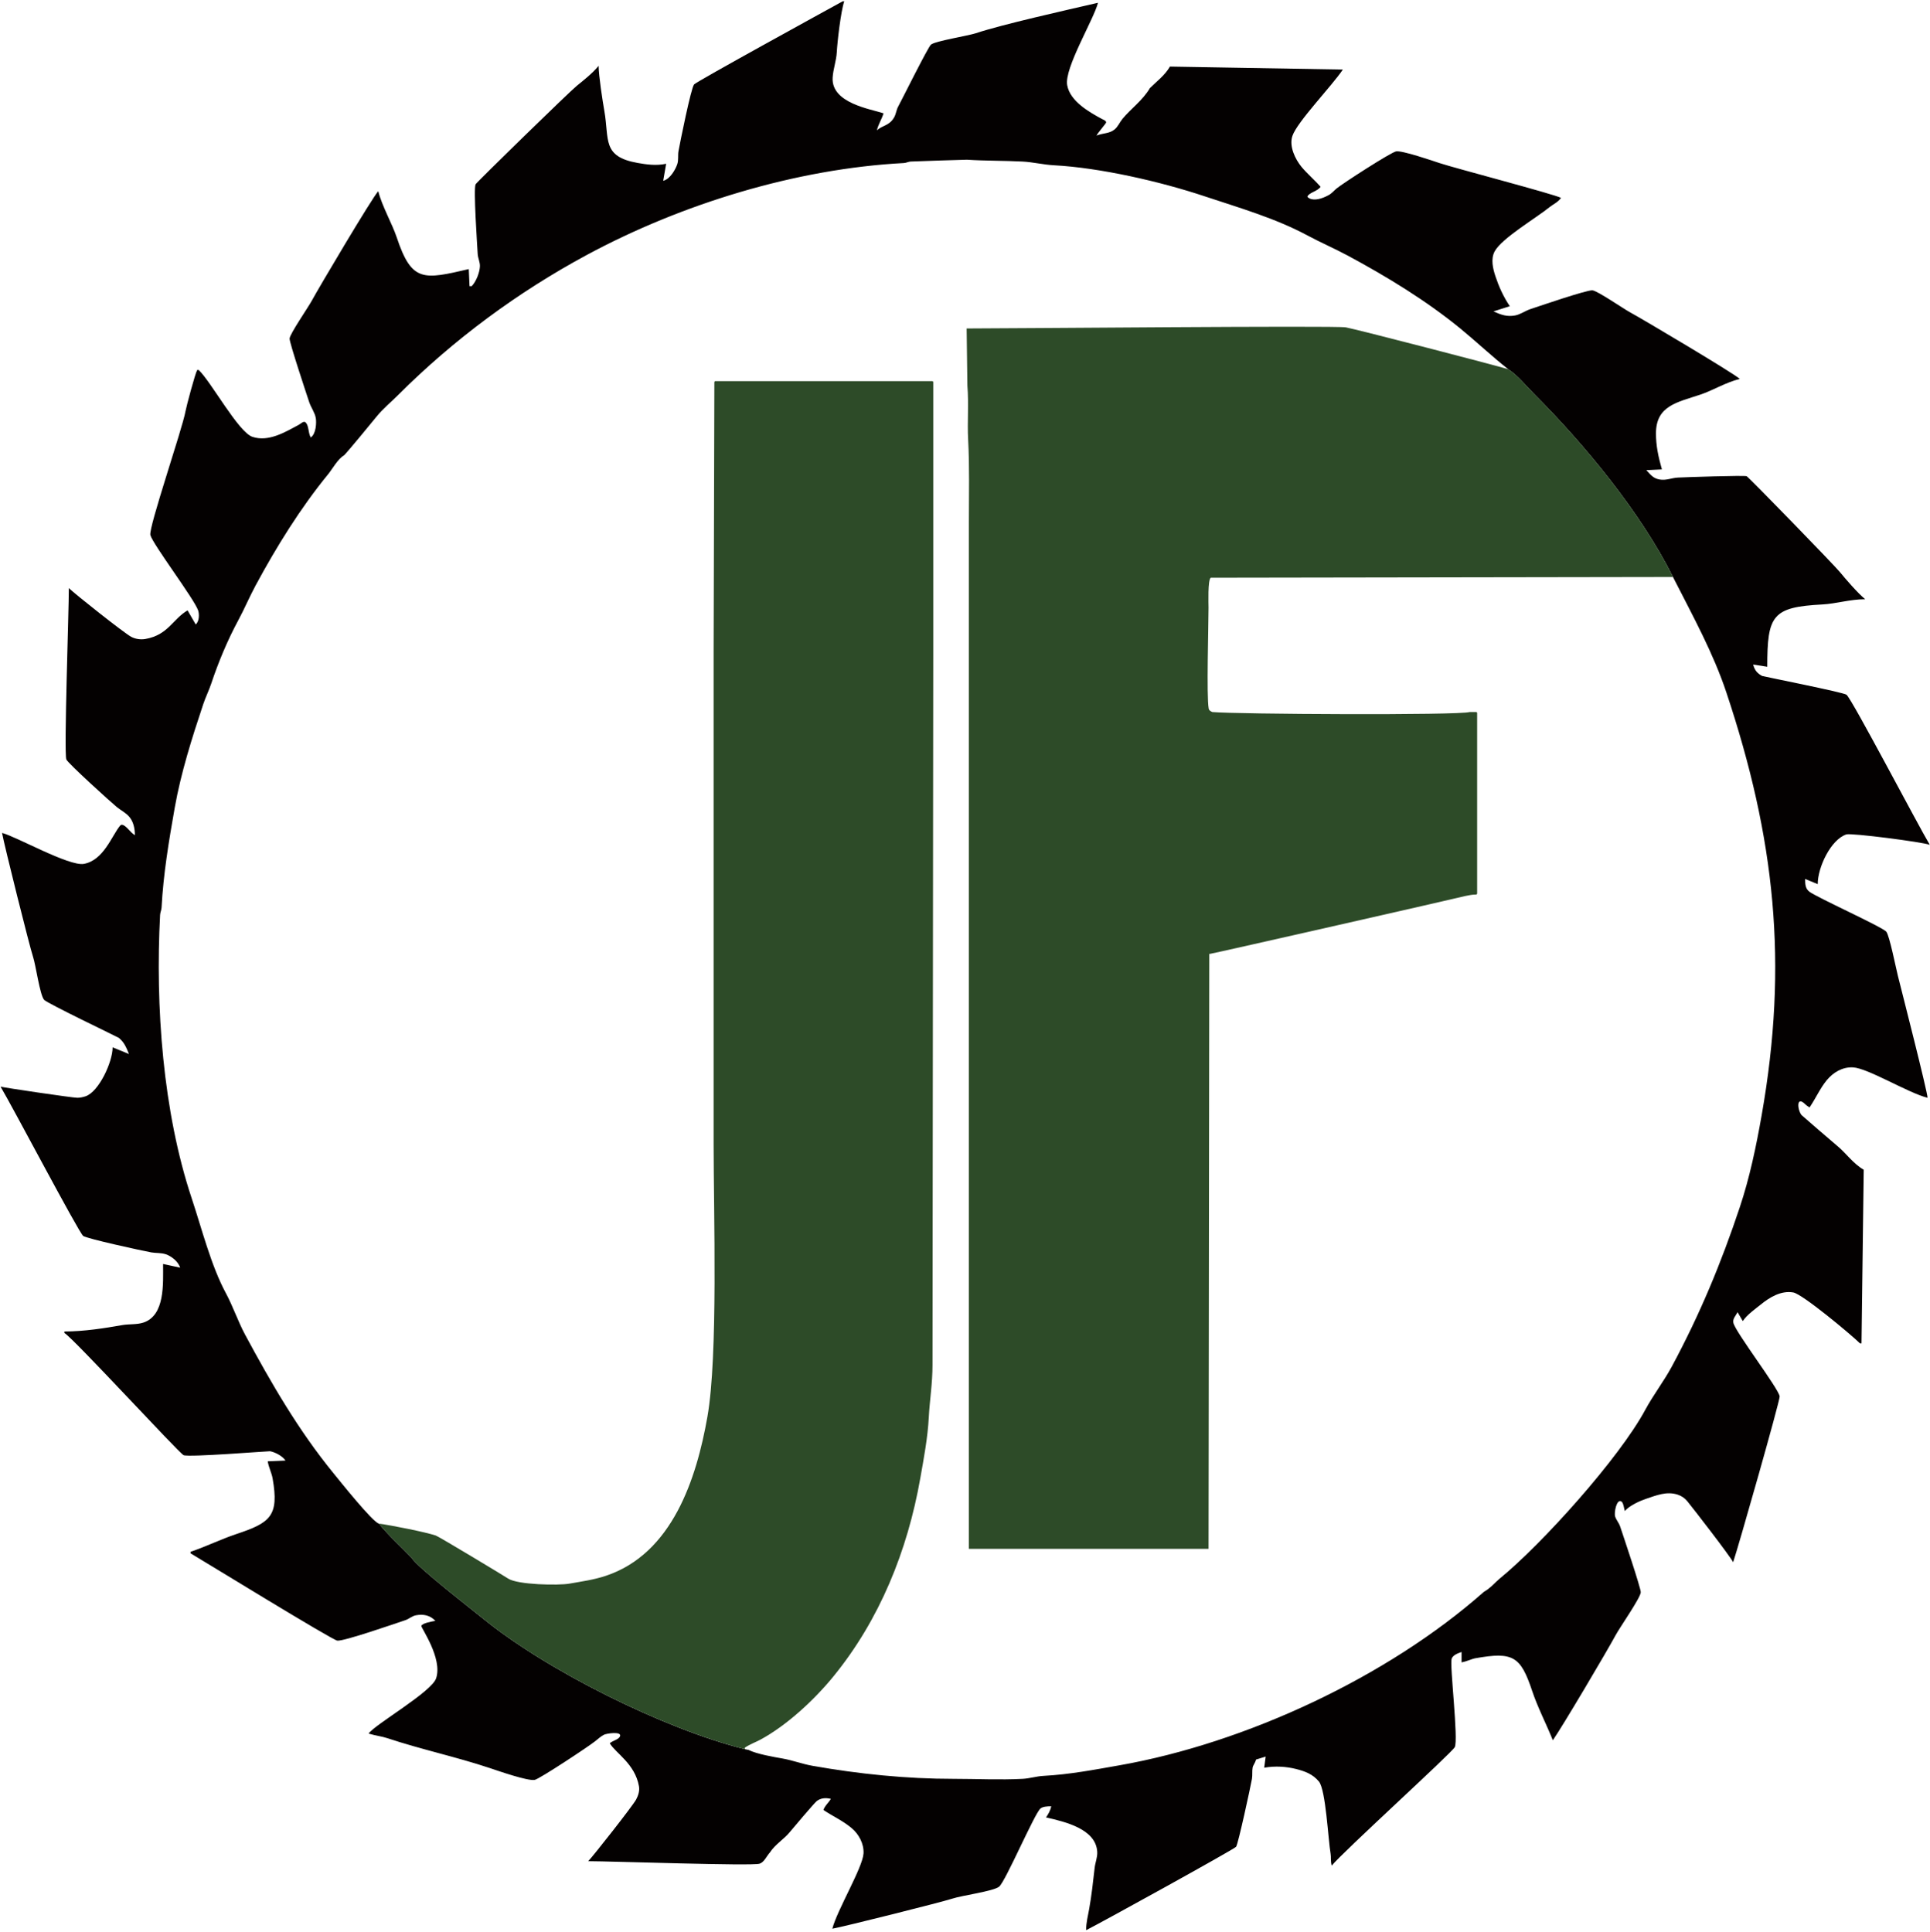
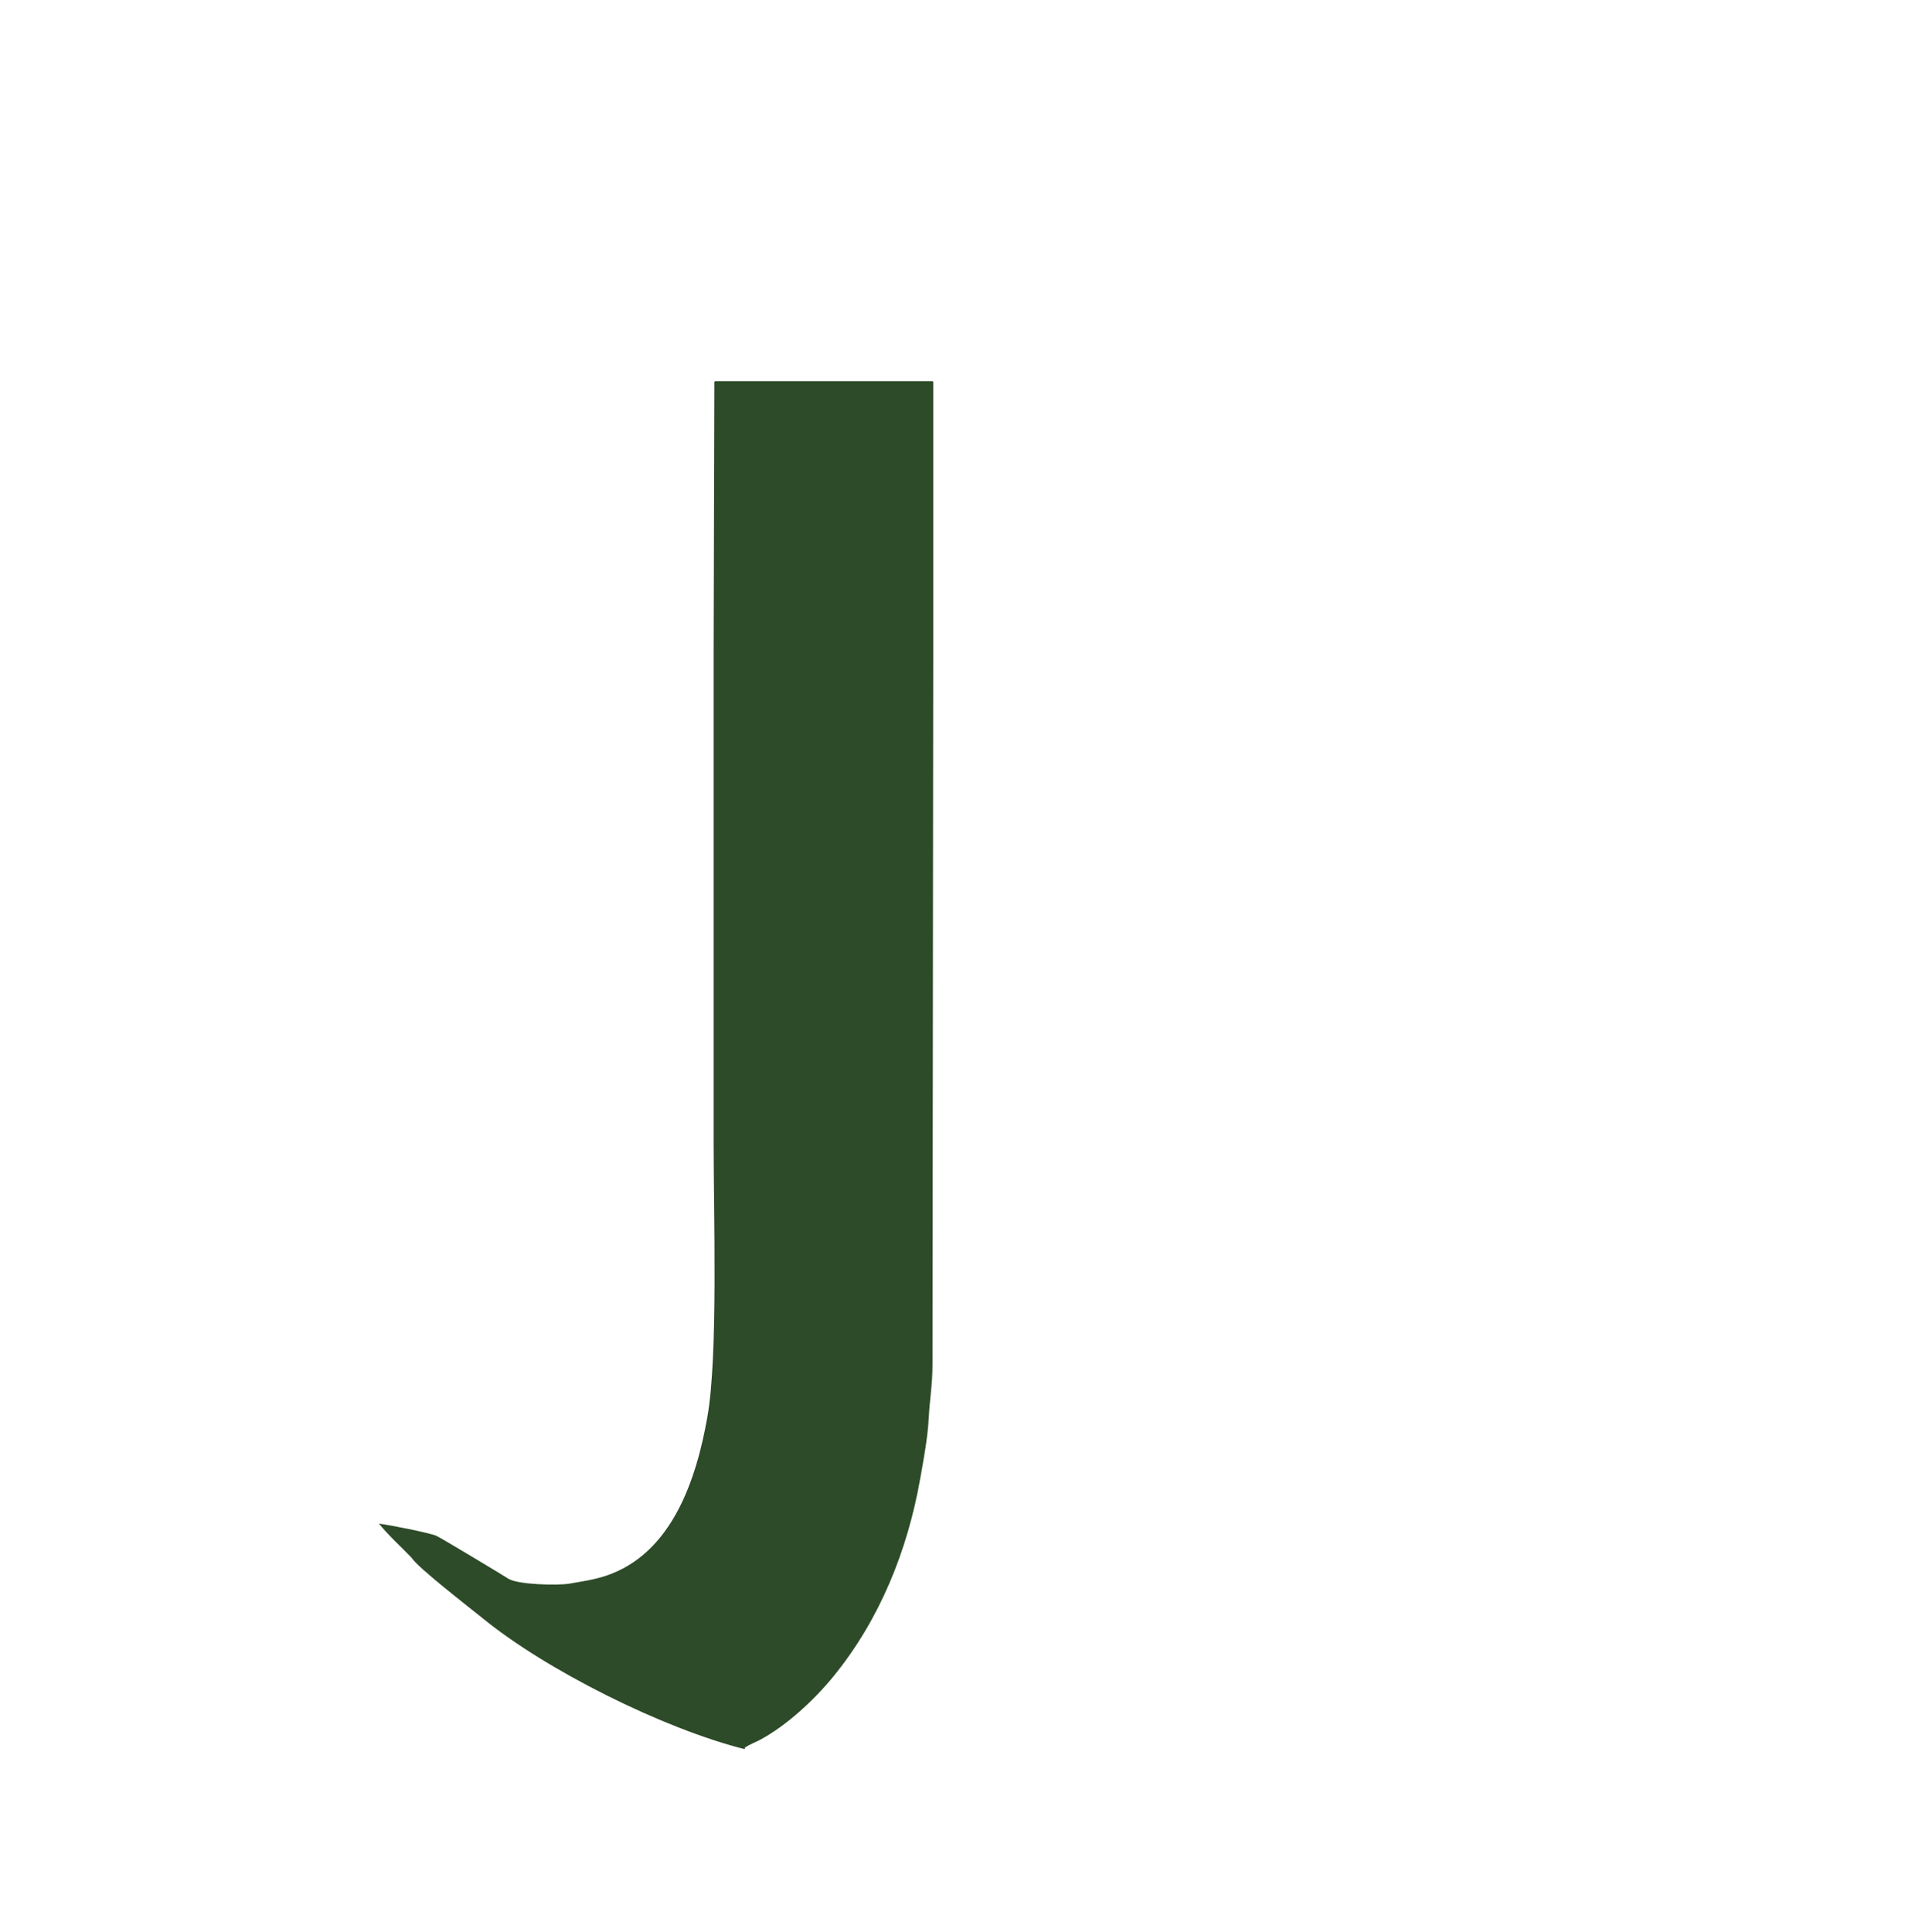
<svg xmlns="http://www.w3.org/2000/svg" width="100%" height="100%" viewBox="0 0 729 730" version="1.1" xml:space="preserve" style="fill-rule:evenodd;clip-rule:evenodd;stroke-linejoin:round;stroke-miterlimit:2;">
  <title>Fleischauer Bau- und Montageservice in Meerbeck Stadthagen</title>
  <g>
-     <path d="M318.316,0.491l0.561,0c-1.305,3.94 -2.596,15.259 -2.803,19.198c-0.172,3.266 -1.378,6.39 -1.57,9.642c-0.57,9.701 14.472,11.859 19.227,13.481c-0.726,2.347 -1.891,3.92 -2.522,6.446c2.093,-1.992 4.778,-1.687 6.586,-5.045c0.672,-1.249 0.775,-2.68 1.429,-3.896c1.606,-2.981 11.322,-22.563 12.416,-23.458c1.695,-1.387 13.949,-3.305 16.984,-4.316c9.879,-3.293 34.26,-8.754 46.105,-11.491c-1.576,6.3 -12.772,24.645 -11.631,31.109c1.076,6.1 8.32,10.194 13.228,12.837c0.496,0.267 1.486,0.557 1.486,1.261c-0,0.342 -3.082,3.838 -3.644,4.961c2.593,-1.017 4.868,-0.709 6.811,-2.298c1.37,-1.122 1.905,-2.672 2.999,-4.008c3.106,-3.798 7.61,-6.937 10.37,-11.631c2.589,-2.56 5.678,-4.849 7.567,-8.128l65.302,1.121c-4.124,6.187 -17.287,19.773 -19.058,25.084c-1.297,3.891 1.025,8.727 3.448,11.687c1.849,2.26 5.532,5.564 7.202,7.511c-1.179,1.77 -4.353,2.139 -4.988,3.728c-0.051,0.126 1.998,2.68 8.015,-0.561c1.186,-0.638 2.031,-1.712 3.055,-2.55c2.364,-1.934 20.444,-13.632 22.45,-13.986c2.271,-0.4 13.618,3.493 16.424,4.429c5.664,1.888 43.766,11.861 45.852,13.144c-1.086,1.629 -3.064,2.469 -4.26,3.448c-4.971,4.066 -18.112,11.775 -20.796,16.76c-1.559,2.894 -0.645,6.586 0.308,9.445c1.239,3.718 2.895,7.54 5.409,11.267l-6.166,1.961c2.945,1.326 5.088,2.079 8.128,1.542c2.008,-0.354 3.807,-1.736 5.745,-2.382c3.386,-1.129 21.338,-7.284 23.487,-7.119c1.893,0.146 11.73,6.958 14.266,8.324c4.433,2.387 39.177,23.021 41.423,25.14c-5.435,1.359 -10.062,4.316 -14.938,5.942c-8.806,2.935 -16.732,4.211 -16.732,14.658c0,4.599 0.838,8.595 2.242,13.593l-5.885,0.28c1.731,1.865 2.646,3.113 5.016,3.531c2.494,0.44 4.494,-0.602 6.895,-0.728c2.694,-0.142 25.26,-0.908 26.009,-0.505c0.856,0.461 32.919,33.415 35.23,36.239c2.143,2.619 6.657,7.866 9.529,10.23c-5.76,-0 -10.947,1.69 -16.116,1.962c-18.989,0.999 -20.88,4.077 -20.88,23.542l-5.325,-0.84c0.582,2.326 1.73,3.421 3.392,4.316c0.274,0.148 30.762,6.187 31.866,7.091c2.11,1.726 26.92,49.133 31.446,56.698c-2.629,-1.035 -29.654,-4.549 -31.53,-3.924c-5.774,1.925 -10.79,12.313 -10.79,18.778l-4.765,-1.962c0,2.221 0.177,3.648 1.542,4.765c2.443,1.999 27.671,13.392 29.12,15.162c1.203,1.471 3.691,13.925 4.372,16.648c1.257,5.031 11.211,43.888 11.211,46.105c-7.365,-1.842 -22.488,-11.192 -28.168,-11.491c-3.951,-0.208 -7.483,1.891 -9.949,4.904c-2.471,3.02 -4.014,6.614 -6.446,10.23c-0.767,-0.476 -1.193,-0.772 -1.542,-1.121c-3.613,-3.613 -3.039,2.109 -1.485,4.008c0.159,0.195 12.375,10.737 13.537,11.687c3.24,2.651 5.87,6.588 9.949,8.969l-0.84,65.583l-0.561,-0c-3.753,-3.634 -21.757,-18.62 -25.196,-19.227c-4.587,-0.809 -8.903,1.786 -12.304,4.569c-1.951,1.596 -5.116,3.757 -6.782,6.25l-1.962,-3.364c-0.812,1.532 -1.874,2.415 -1.598,3.98c0.584,3.309 17.305,25.101 17.489,27.859c0.11,1.652 -15.767,57.397 -17.573,62.612c-1.05,-2.187 -15.077,-20.311 -17.377,-23.122c-0.896,-1.096 -2.164,-1.936 -3.503,-2.382c-4.249,-1.417 -8.19,0.282 -12.136,1.597c-2.09,0.697 -6.127,2.481 -7.903,4.569c-0.347,-1.305 -0.553,-3.049 -1.233,-3.56c-1.791,-1.343 -2.924,4.122 -2.411,5.662c0.44,1.319 1.431,2.387 1.878,3.727c1.017,3.051 7.888,23.434 7.792,24.888c-0.144,2.153 -7.932,13.28 -9.474,16.144c-3.313,6.152 -20.072,34.479 -23.738,39.742c-2.595,-6.434 -5.742,-12.434 -7.82,-18.666c-4.371,-13.113 -7.249,-14.822 -21.356,-12.332c-1.614,0.285 -3.136,1.162 -5.297,1.569l-0,-3.923c-1.654,0.546 -3.332,1.278 -3.756,2.55c-0.781,2.344 2.635,30.7 1.177,33.408c-1.213,2.253 -42.582,39.857 -46.469,44.759c-0.504,-1.738 -0.193,-3.2 -0.42,-4.484c-0.923,-5.232 -1.812,-24.107 -4.4,-27.27c-2.287,-2.795 -5.27,-3.91 -8.689,-4.765c-3.579,-0.895 -7.766,-1.228 -11.995,-0.476l0.561,-4.204l-3.644,1.121c-0.342,1.366 -1.118,2.082 -1.289,3.055c-0.247,1.399 -0.005,2.829 -0.252,4.232c-0.509,2.879 -5.212,24.712 -5.998,25.672c-0.809,0.989 -51.014,28.688 -56.643,31.503c0,-2.898 0.74,-5.639 1.149,-7.96c0.908,-5.143 1.5,-10.414 2.074,-15.583c0.226,-2.033 1.091,-3.95 0.981,-6.026c-0.455,-8.651 -12.072,-11.372 -19.338,-13.032c0.842,-1.264 1.611,-2.505 1.962,-4.204c-1.653,-0 -3.186,0.122 -4.064,0.84c-2.24,1.833 -13.202,27.541 -15.611,29.513c-2.147,1.757 -14.054,3.32 -17.629,4.512c-3.847,1.282 -40.964,10.597 -45.376,11.379c1.719,-6.873 11.492,-23.136 11.772,-28.447c0.192,-3.663 -1.798,-7.357 -4.625,-9.67c-3.543,-2.898 -6.898,-4.297 -10.51,-6.726c0.411,-1.481 1.988,-2.803 2.803,-4.204c-2.162,-0.541 -4.034,-0.229 -5.409,0.897c-0.902,0.738 -8.977,10.255 -10.286,11.855c-1.935,2.365 -5.412,4.517 -7.287,7.427c-1.397,1.572 -2.208,3.735 -3.952,4.316c-2.814,0.939 -56.059,-0.952 -64.714,-0.952c2.036,-2.133 16.817,-20.922 18.077,-23.263c0.806,-1.496 1.394,-3.315 1.093,-5.017c-1.514,-8.582 -8.882,-12.563 -11.042,-16.283c1.272,-1.054 3.38,-1.387 3.867,-2.607c0.797,-1.992 -5.142,-1.094 -6.081,-0.588c-1.176,0.633 -2.199,1.543 -3.224,2.382c-2.322,1.9 -21.039,14.286 -22.898,14.658c-2.62,0.524 -13.949,-3.454 -17.04,-4.484c-12.724,-4.242 -25.877,-7.019 -38.621,-11.267c-2.101,-0.7 -4.328,-0.913 -7.091,-1.738c2.275,-3.412 23.766,-15.663 25.505,-20.88c2.53,-7.592 -5.796,-19.158 -5.578,-19.815c0.343,-1.028 3.79,-1.608 5.297,-1.906c-2.105,-2.192 -4.611,-2.574 -7.287,-2.102c-1.579,0.279 -2.59,1.368 -4.035,1.85c-3.763,1.254 -23.267,8.043 -25.729,7.736c-1.937,-0.243 -49.134,-29.239 -55.437,-32.988l-0,-0.561c6.108,-2.094 11.594,-4.808 17.264,-6.698c12.812,-4.271 16.263,-6.741 13.733,-21.076c-0.353,-2.005 -1.381,-3.891 -1.849,-6.418l6.726,-0.281c-1.236,-1.854 -4.111,-3.223 -5.858,-3.531c-0.392,-0.069 -30.749,2.35 -32.651,1.485c-1.734,-0.788 -41.548,-44.158 -45.011,-46.16l-0,-0.561c7.343,0 15.147,-1.23 21.833,-2.41c2.572,-0.454 5.539,-0.127 8.016,-0.953c8.215,-2.738 7.427,-14.697 7.427,-22.141l6.446,1.401c-0.781,-2.499 -3.491,-4.424 -5.437,-5.073c-1.8,-0.599 -3.626,-0.376 -5.466,-0.7c-3.115,-0.55 -24.497,-5.215 -25.728,-6.222c-1.743,-1.426 -26.839,-49.102 -31.194,-56.39c1.303,0.371 27.149,4.204 29.008,4.204c1.001,-0 2.134,-0.245 3.083,-0.561c4.992,-1.664 10.229,-12.906 10.229,-18.498l6.166,2.523c-1.089,-2.739 -1.889,-4.514 -3.839,-6.11c-0.311,-0.254 -27.182,-13.105 -28.223,-14.378c-1.62,-1.979 -3.106,-13.071 -4.176,-16.283c-1.32,-3.958 -10.897,-42.284 -11.688,-46.749c5.279,1.319 25.291,12.674 30.886,11.687c7.437,-1.313 10.554,-10.595 13.649,-14.378c0.17,-0.208 0.39,-0.392 0.673,-0.392c1.545,-0 3.207,2.974 4.96,3.923c0,-2.703 -0.632,-5.116 -2.017,-6.81c-1.376,-1.681 -3.205,-2.494 -4.849,-3.84c-2.26,-1.849 -18.598,-16.668 -19.03,-17.965c-0.931,-2.791 0.953,-55.957 0.953,-64.714c2.388,2.329 20.881,16.968 23.514,18.385c1.591,0.857 3.61,1.154 5.381,0.841c8.63,-1.523 10.256,-7.445 15.948,-10.818l3.083,5.325c1.406,-1.207 1.357,-3.97 0.924,-5.269c-1.432,-4.298 -17,-24.805 -18.049,-28.475c-0.785,-2.748 12.076,-40.088 13.257,-46.777c0.311,-1.761 3.629,-14.273 4.428,-15.611l0.561,-0c4.707,4.469 14.997,23.487 20.291,25.252c6.12,2.04 12.417,-1.805 17.601,-4.596c0.534,-0.288 1.723,-1.445 2.354,-0.953c1.438,1.118 1.005,3.854 2.074,5.801c2.035,-1.356 2.208,-5.66 1.906,-7.371c-0.373,-2.111 -1.791,-3.915 -2.466,-5.942c-0.991,-2.971 -7.525,-22.611 -7.427,-24.075c0.118,-1.777 7.031,-11.785 8.352,-14.237c2.491,-4.628 22.838,-38.976 25.14,-41.424c1.406,5.625 5.246,12.235 7.006,17.517c5.649,16.946 10.07,15.889 27.187,11.911l0.28,6.446l0.841,0c1.803,-1.928 2.968,-5.25 3.083,-7.427c0.087,-1.669 -0.755,-3.123 -0.841,-4.764c-0.186,-3.521 -1.656,-24.673 -0.785,-26.29c0.461,-0.856 35.267,-34.791 38.201,-37.191c2.558,-2.093 5.861,-4.639 8.268,-7.568c-0,3.704 1.542,13.553 2.158,17.041c1.903,10.783 -0.992,17.251 12.584,19.647c3.16,0.557 6.977,1.149 10.762,0.308l-1.121,6.446c2.666,-0.666 4.677,-4.362 5.325,-6.306c0.522,-1.565 0.164,-3.264 0.449,-4.877c0.573,-3.247 4.729,-23.811 5.885,-25.224c0.894,-1.092 50.468,-28.289 56.166,-31.418Zm46.917,59.837c-0.361,-0.024 -19.506,0.608 -21.272,0.701c-0.858,0.045 -1.665,0.516 -2.523,0.561c-40.691,2.141 -83.939,15.425 -119.731,34.697c-26.164,14.089 -50.409,32.024 -71.412,53.027c-2.618,2.618 -5.645,5.124 -7.988,7.988c-2.118,2.588 -10.314,12.598 -12.332,14.714c-2.345,1.314 -4.524,5.296 -5.969,7.062c-10.526,12.865 -19.577,27.468 -27.439,42.069c-2.344,4.353 -4.27,8.931 -6.614,13.285c-4.03,7.484 -7.461,15.711 -10.146,23.766c-0.884,2.652 -2.165,5.207 -3.055,7.876c-4.238,12.716 -8.426,25.89 -10.762,39.126c-2.203,12.485 -4.295,24.988 -4.961,37.64c-0.05,0.957 -0.51,1.845 -0.56,2.802c-1.812,34.421 1.01,74.275 11.967,107.147c3.741,11.223 7.259,25.292 12.836,35.65c2.759,5.124 4.608,10.76 7.371,15.892c9.779,18.159 20.172,36.144 33.296,52.186c2.078,2.539 14.871,18.619 17.209,19.086c3.877,4.77 8.185,8.554 12.332,12.893c2.042,3.528 22.611,19.404 26.709,22.757c24.143,19.753 68.516,41.898 99.132,49.552l1.401,0.28c3.207,1.604 9.697,2.692 12.864,3.251c3.801,0.671 7.496,2.081 11.267,2.747c17.63,3.111 35.407,4.933 53.363,4.933c8.644,-0 17.428,0.454 26.065,-0c2.597,-0.137 5.238,-0.984 7.848,-1.121c9.764,-0.514 19.19,-2.315 28.784,-4.008c47.433,-8.371 101.064,-33.219 137.556,-65.499c2.588,-1.464 4.148,-3.509 6.025,-5.045c16.15,-13.213 45.158,-45.546 54.905,-63.649c3.045,-5.655 7.066,-10.84 10.118,-16.508c10.51,-19.519 18.631,-39.078 25.644,-60.118c3.75,-11.25 6.184,-22.991 8.24,-34.641c10.163,-57.587 5.027,-104.82 -13.312,-159.837c-4.916,-14.746 -12.412,-28.411 -19.591,-42.489l-0.561,-1.121c-12.299,-24.599 -33.618,-50.294 -52.69,-69.367c-2.89,-2.889 -5.805,-6.626 -9.53,-9.109c-5.944,-4.668 -12.391,-10.712 -18.105,-15.386c-12.946,-10.593 -27.836,-19.646 -42.517,-27.551c-4.964,-2.673 -10.17,-4.894 -15.134,-7.567c-12.197,-6.568 -25.896,-10.5 -38.958,-14.854c-16.644,-5.549 -39.483,-10.796 -56.95,-11.716c-3.891,-0.204 -7.881,-1.196 -11.772,-1.401c-7.009,-0.369 -14.074,-0.236 -21.048,-0.701Z" style="fill:#040101;fill-rule:nonzero;" />
-     <path d="M365.121,124.09c16.77,-0 139.215,-1.127 143.218,-0.421c3.808,0.672 57.782,14.655 61.378,15.835c3.725,2.483 6.64,6.22 9.53,9.109c19.072,19.073 40.391,44.768 52.69,69.367l-174.607,0.28c-1.174,0.783 -0.841,9.839 -0.841,11.351c-0,7.019 -0.801,33.203 0.056,38.061c0.092,0.523 0.383,0.876 1.345,1.317c9.033,0.845 92.99,1.3 97.253,-0l2.523,-0l0.28,0.28l0,68.386l-0.28,0.28c-1.642,-0 -2.685,0.274 -4.204,0.561c-2.302,0.64 -94.181,21.501 -96.413,21.861l-0.28,-0l0,0.56l-0.28,224.215l-90.527,0l-0,-387.752c-0,-10.455 0.268,-20.962 -0.28,-31.39c-0.348,-6.6 0.283,-13.251 -0.281,-20.32l-0.28,-21.58Z" style="fill:#2d4b28;fill-rule:nonzero;" />
    <path d="M270.11,143.989l82.119,-0l0.28,0.28l-0,102.298l-0.28,269.059c-0,7.019 -1.065,13.358 -1.402,19.759c-0.409,7.777 -1.872,15.467 -3.223,23.122c-4.818,27.301 -15.327,53.456 -32.931,74.972c-7.162,8.752 -17.515,18.377 -27.523,23.767c-1.579,0.85 -3.909,1.711 -5.829,2.998l-0,0.561c-30.616,-7.654 -74.989,-29.799 -99.132,-49.552c-4.098,-3.353 -24.667,-19.229 -26.709,-22.757c-4.147,-4.339 -8.455,-8.123 -12.332,-12.893c4.752,0.633 17.499,3.17 21.441,4.484c1.243,0.415 26.426,15.628 27.326,16.256c3.594,2.396 19.112,2.637 23.094,1.934c4.732,-0.835 9.253,-1.44 13.845,-2.971c25.087,-8.362 34.217,-36.664 38.341,-60.034c4.074,-23.084 2.354,-76.943 2.354,-103.026l0,-185.959l0.281,-102.018l0.28,-0.28Z" style="fill:#2d4b28;fill-rule:nonzero;" />
  </g>
</svg>